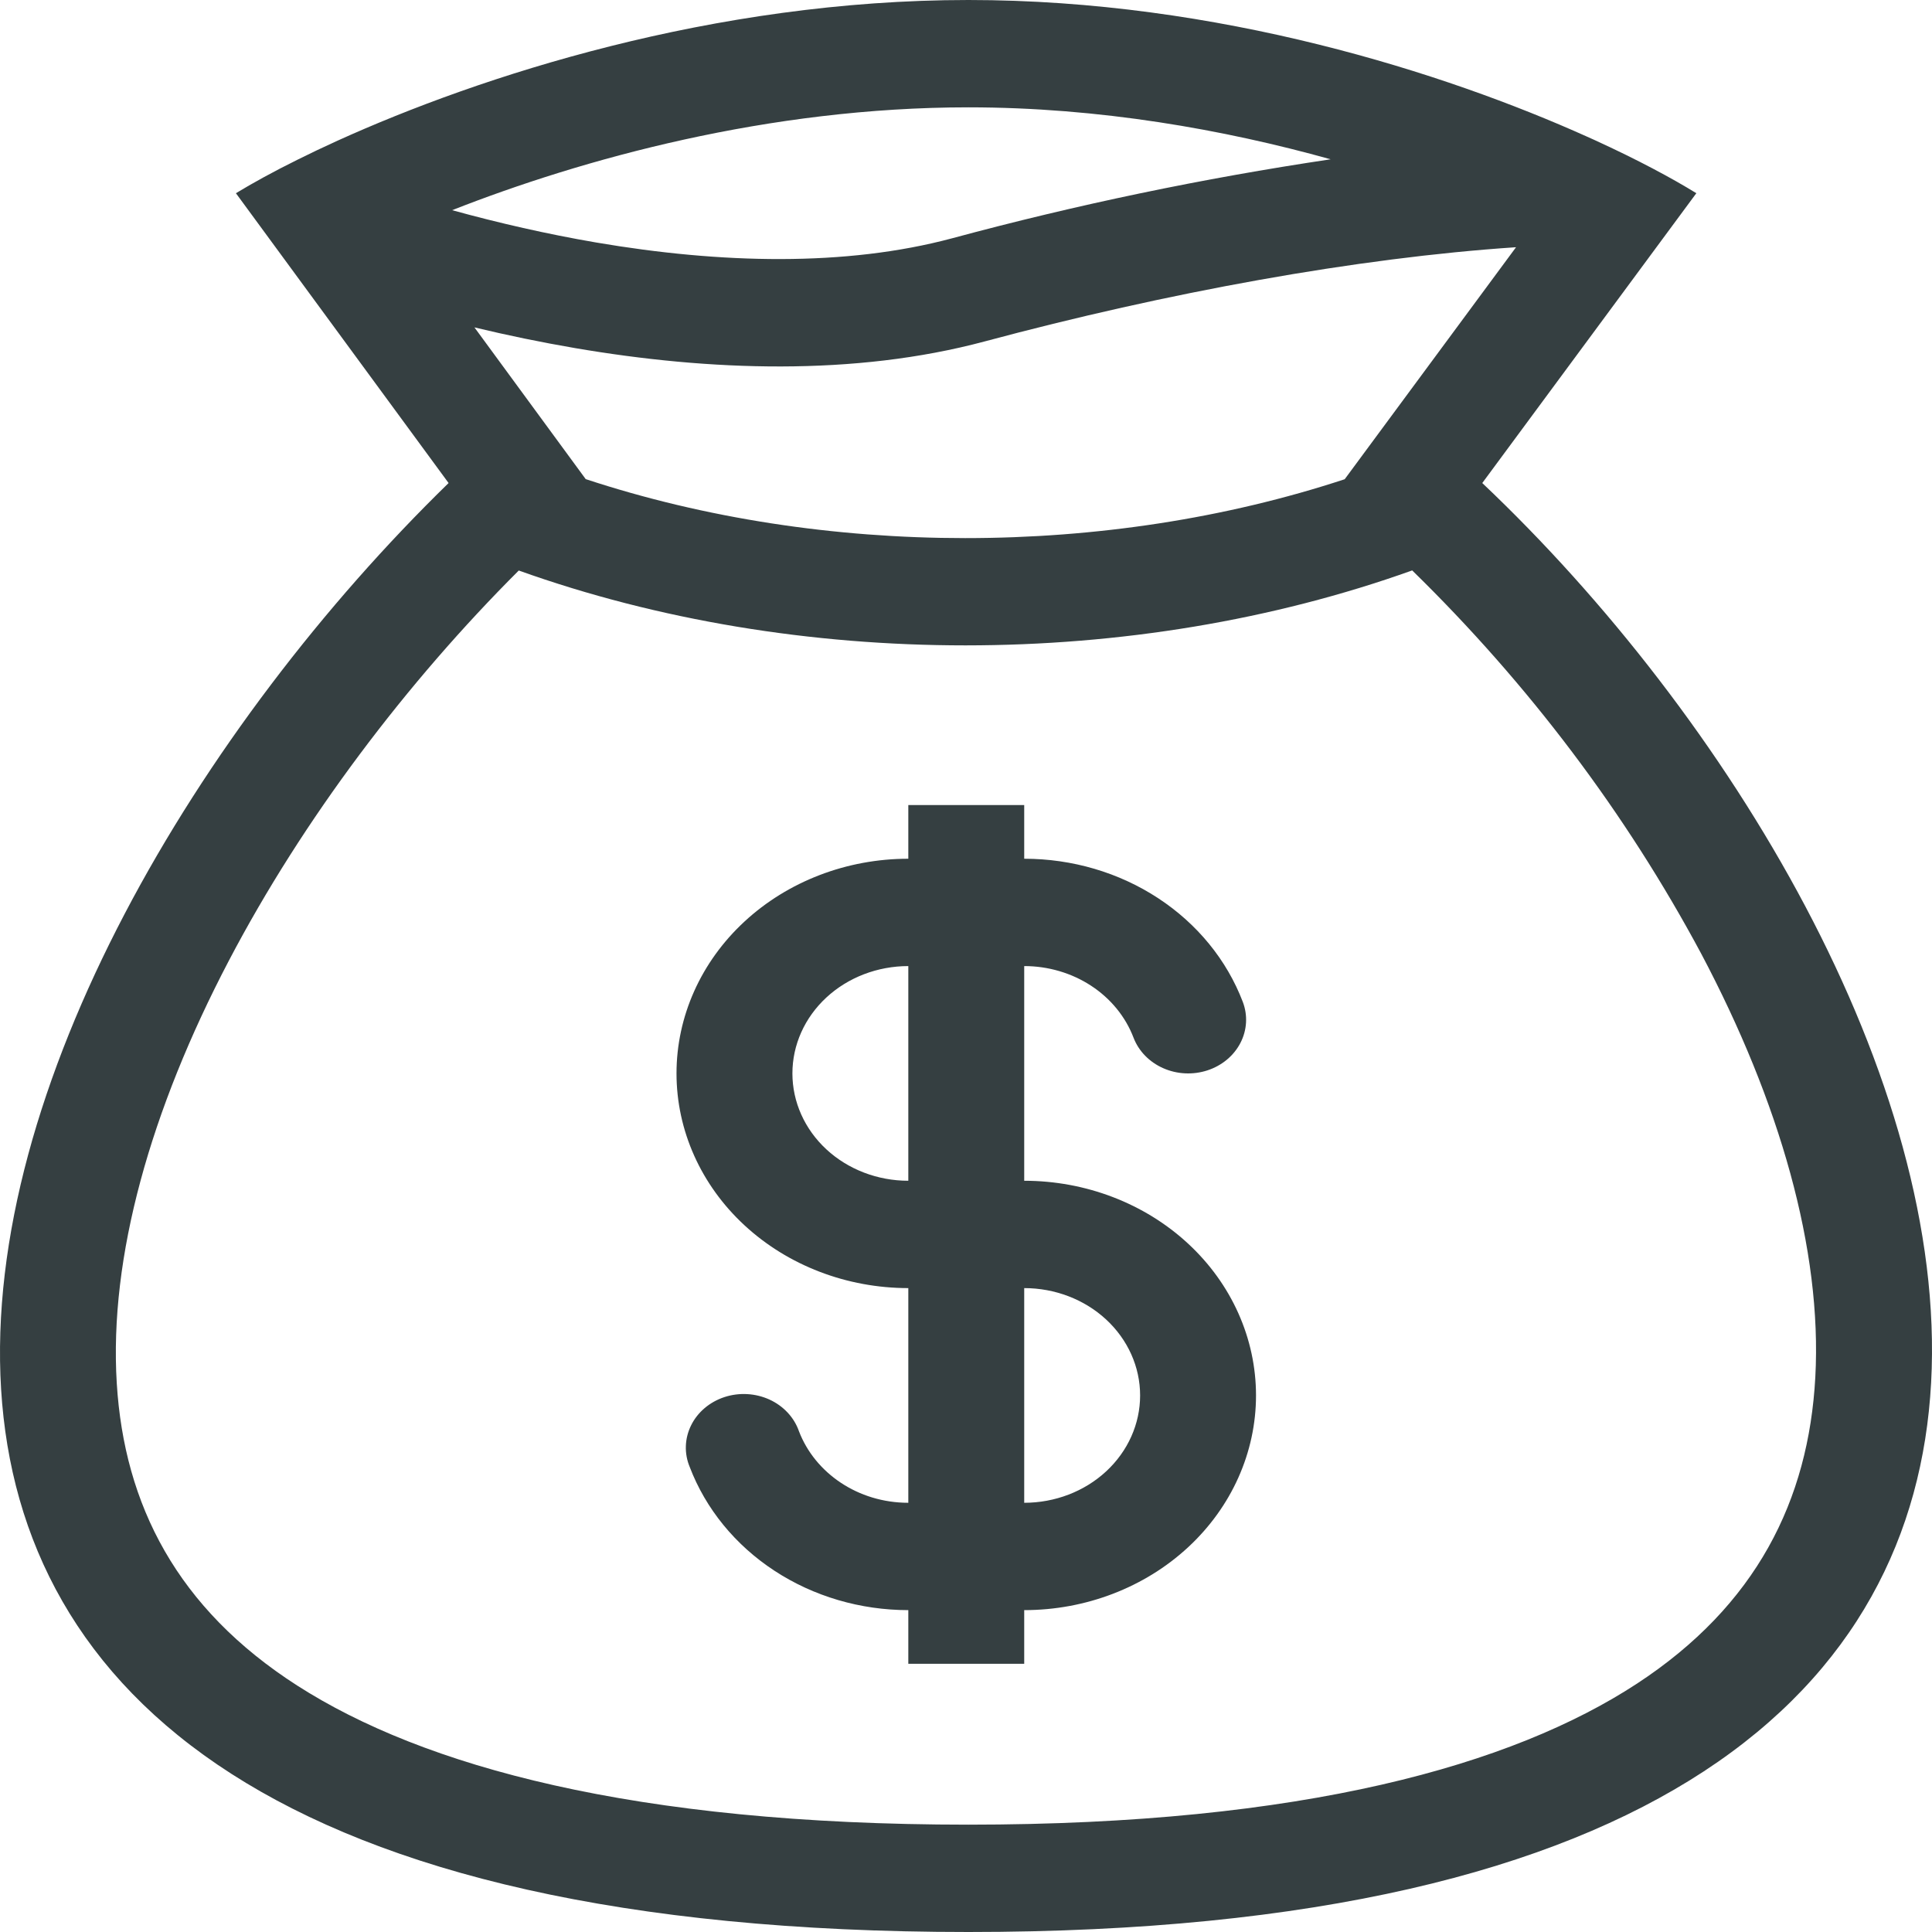
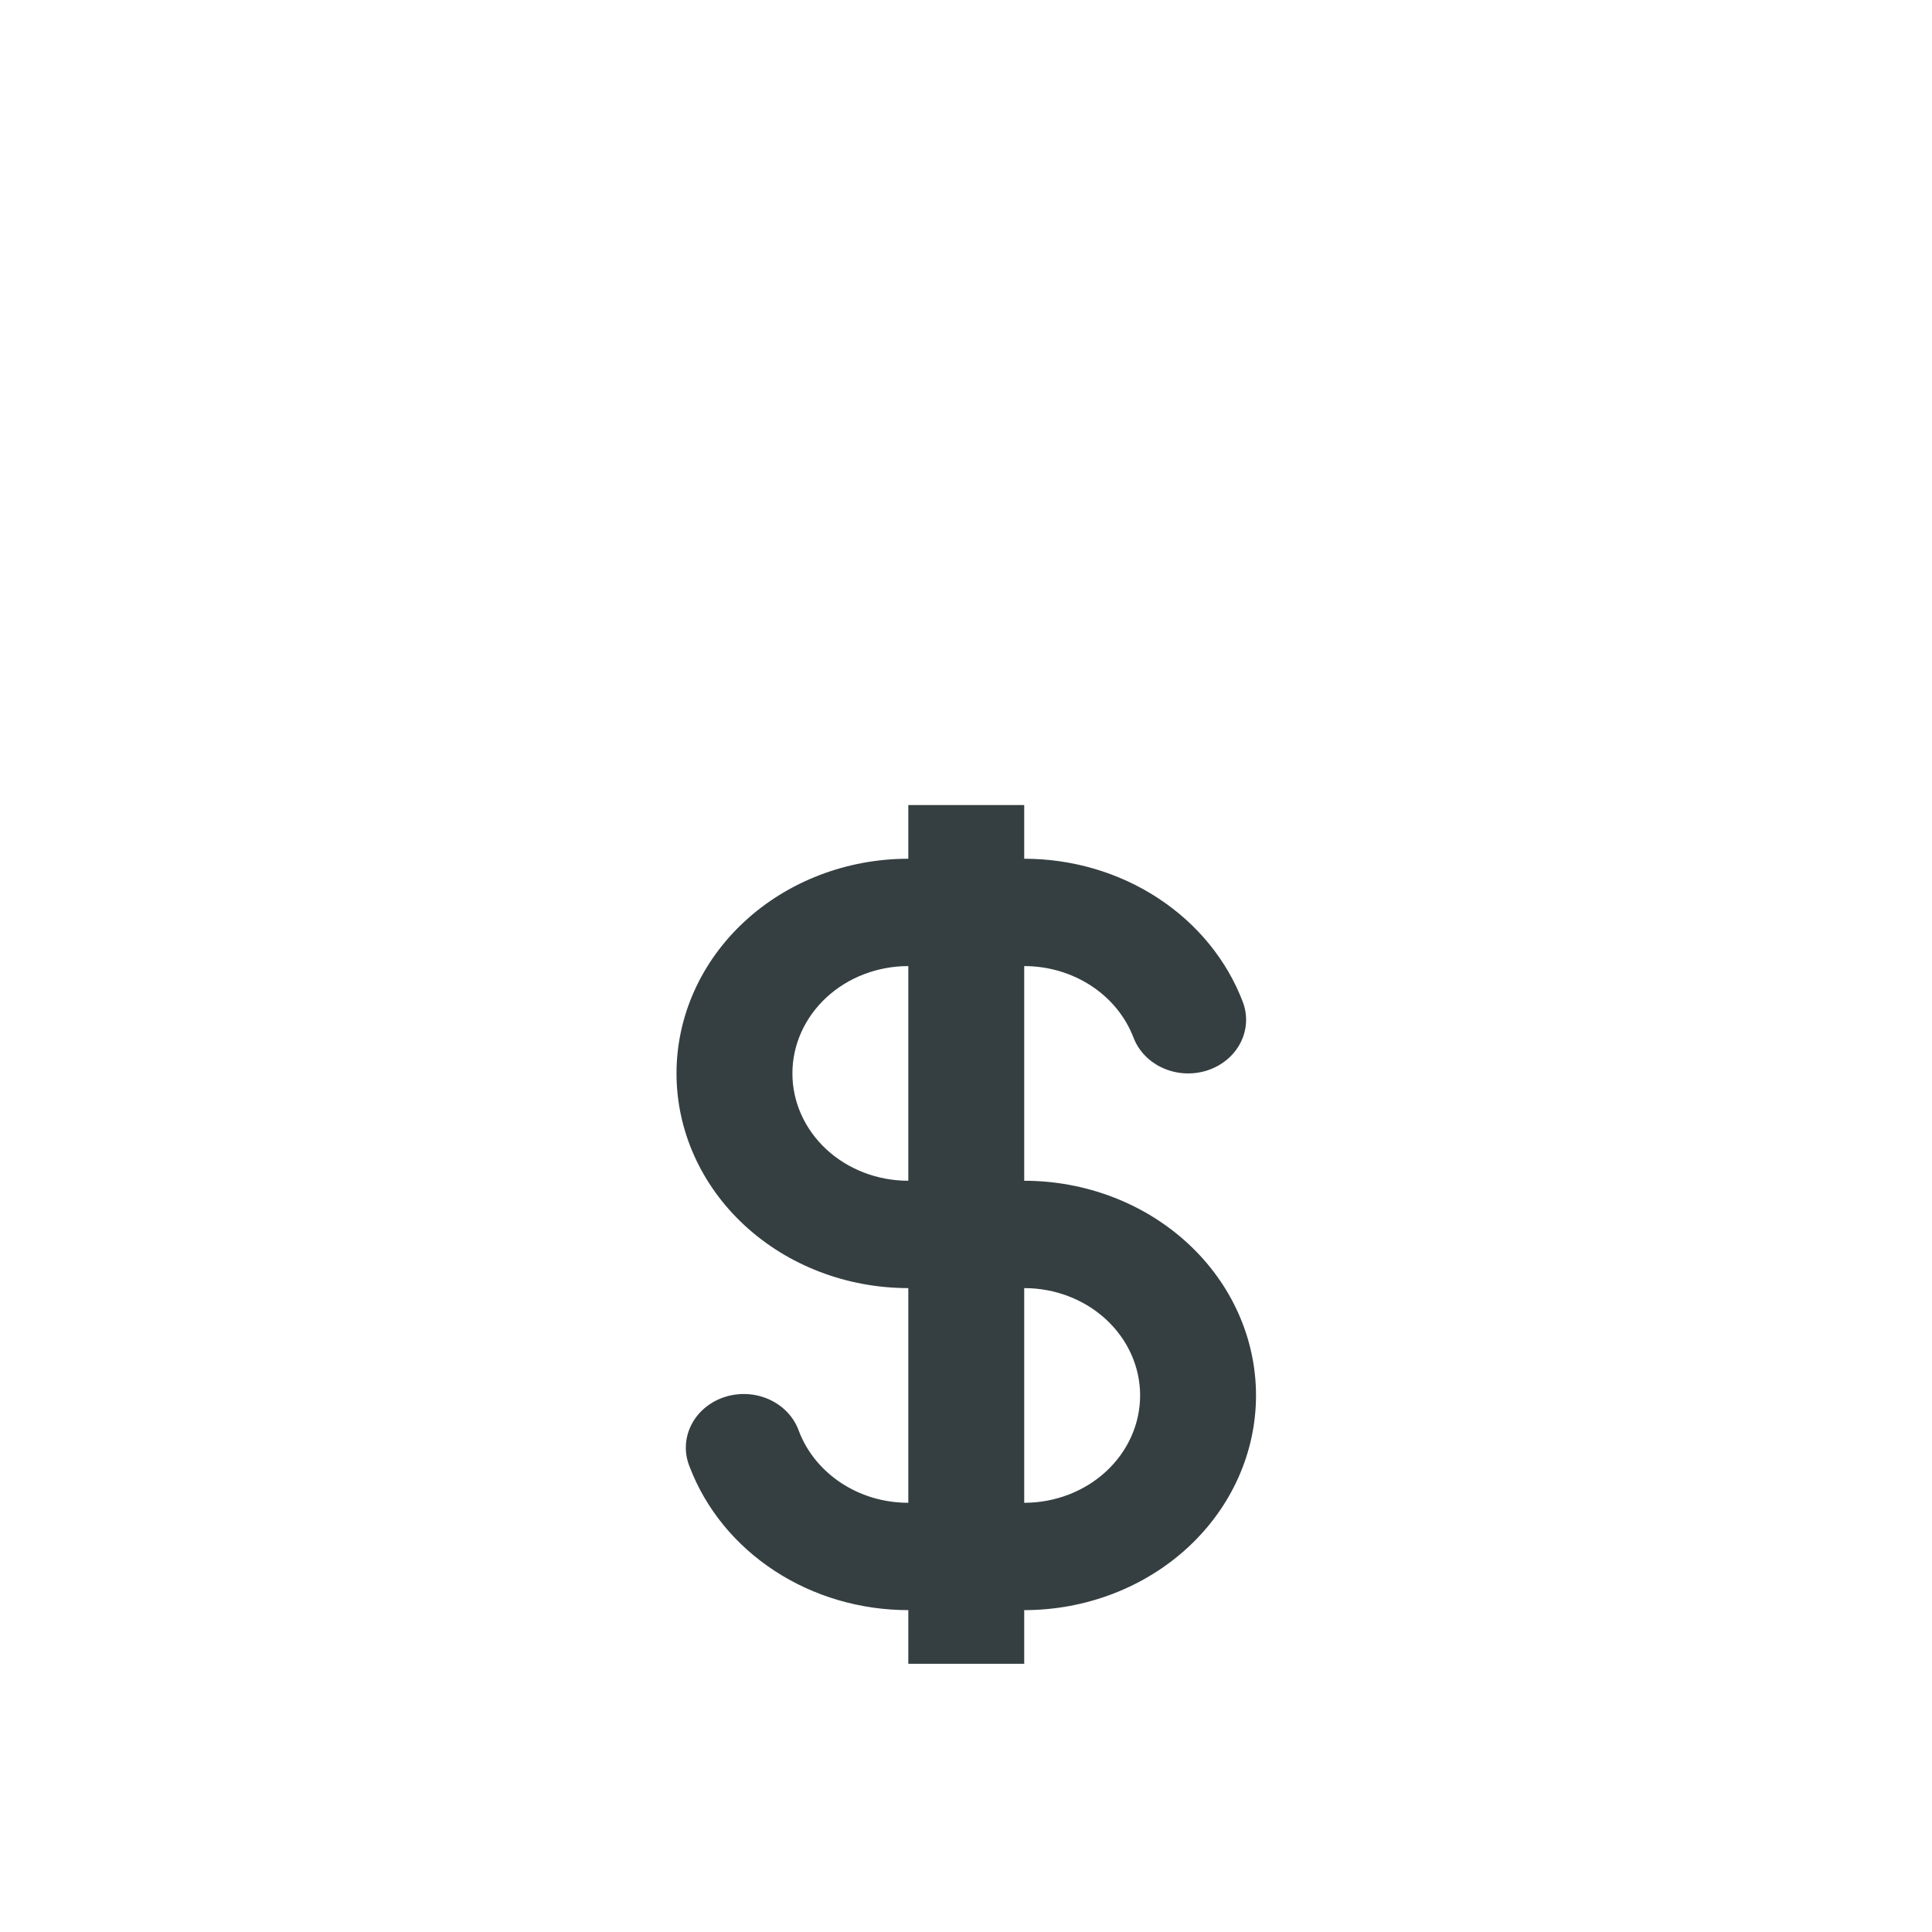
<svg xmlns="http://www.w3.org/2000/svg" width="100" height="100" viewBox="0 0 100 100" fill="none">
  <path fill-rule="evenodd" clip-rule="evenodd" d="M64.327 51.857C63.5 49.69 61.968 47.814 59.941 46.487C57.915 45.16 55.495 44.448 53.013 44.448V41.67H47.014V44.448C43.832 44.448 40.78 45.619 38.53 47.703C36.28 49.786 35.016 52.613 35.016 55.56C35.016 58.507 36.28 61.334 38.53 63.417C40.78 65.501 43.832 66.672 47.014 66.672V77.784C44.404 77.784 42.181 76.242 41.354 74.081C41.231 73.727 41.033 73.4 40.771 73.119C40.509 72.837 40.189 72.607 39.83 72.442C39.47 72.278 39.079 72.181 38.679 72.159C38.278 72.136 37.877 72.189 37.499 72.312C37.121 72.436 36.773 72.629 36.477 72.879C36.181 73.129 35.941 73.432 35.774 73.77C35.606 74.107 35.513 74.472 35.5 74.843C35.487 75.215 35.555 75.585 35.7 75.931C36.526 78.098 38.059 79.974 40.085 81.301C42.111 82.628 44.532 83.34 47.014 83.34V86.118H53.013V83.34C56.195 83.34 59.247 82.169 61.497 80.085C63.747 78.001 65.011 75.175 65.011 72.228C65.011 69.281 63.747 66.454 61.497 64.371C59.247 62.287 56.195 61.116 53.013 61.116V50.004C54.254 50.004 55.464 50.36 56.477 51.023C57.49 51.686 58.256 52.624 58.67 53.707C58.935 54.402 59.487 54.971 60.205 55.288C60.56 55.446 60.946 55.537 61.339 55.556C61.732 55.576 62.126 55.523 62.497 55.402C62.869 55.28 63.211 55.092 63.504 54.848C63.797 54.604 64.035 54.309 64.205 53.98C64.375 53.651 64.473 53.294 64.494 52.93C64.515 52.566 64.458 52.201 64.327 51.857ZM47.014 50.004C45.423 50.004 43.897 50.589 42.772 51.631C41.647 52.673 41.015 54.086 41.015 55.56C41.015 57.033 41.647 58.447 42.772 59.489C43.897 60.531 45.423 61.116 47.014 61.116V50.004ZM53.013 77.784C54.604 77.784 56.13 77.199 57.255 76.157C58.38 75.115 59.012 73.702 59.012 72.228C59.012 70.754 58.38 69.341 57.255 68.299C56.13 67.257 54.604 66.672 53.013 66.672V77.784Z" fill="#353F41" />
-   <path fill-rule="evenodd" clip-rule="evenodd" d="M17.472 7.281C24.833 3.945 36.909 0 50.125 0C63.065 0 74.823 3.781 82.145 7.073L82.559 7.259C84.766 8.27 86.548 9.226 87.802 10.001L76.722 25.002C102.266 49.187 121.997 100 50.125 100C-21.747 100 -2.547 50.11 23.219 25.002L12.211 10.001C13.059 9.487 14.136 8.89 15.42 8.256C16.056 7.94 16.74 7.613 17.472 7.281ZM69.601 24.805L78.47 12.796C70.222 13.346 60.407 15.14 50.959 17.674C44.21 19.479 36.711 19.204 29.767 18.018C28.017 17.718 26.279 17.36 24.557 16.946L30.316 24.799C42.659 28.869 57.255 28.869 69.601 24.805ZM26.851 29.53C41.294 34.697 58.652 34.697 73.095 29.525C79.122 35.412 84.165 42.1 88.057 49.368C92.112 57.03 94.32 64.689 93.96 71.289C93.612 77.659 90.906 83.101 84.727 87.146C78.287 91.36 67.456 94.444 50.122 94.444C32.77 94.444 21.887 91.413 15.387 87.246C9.163 83.254 6.431 77.884 6.044 71.6C5.639 65.072 7.798 57.452 11.839 49.737C15.693 42.381 21.071 35.3 26.851 29.53ZM23.402 10.879C25.802 11.54 28.309 12.115 30.853 12.551C37.302 13.651 43.769 13.812 49.288 12.332C55.719 10.596 62.261 9.231 68.875 8.245C63.356 6.706 56.901 5.556 50.122 5.556C39.788 5.556 30.151 8.226 23.402 10.879Z" fill="#353F41" />
</svg>